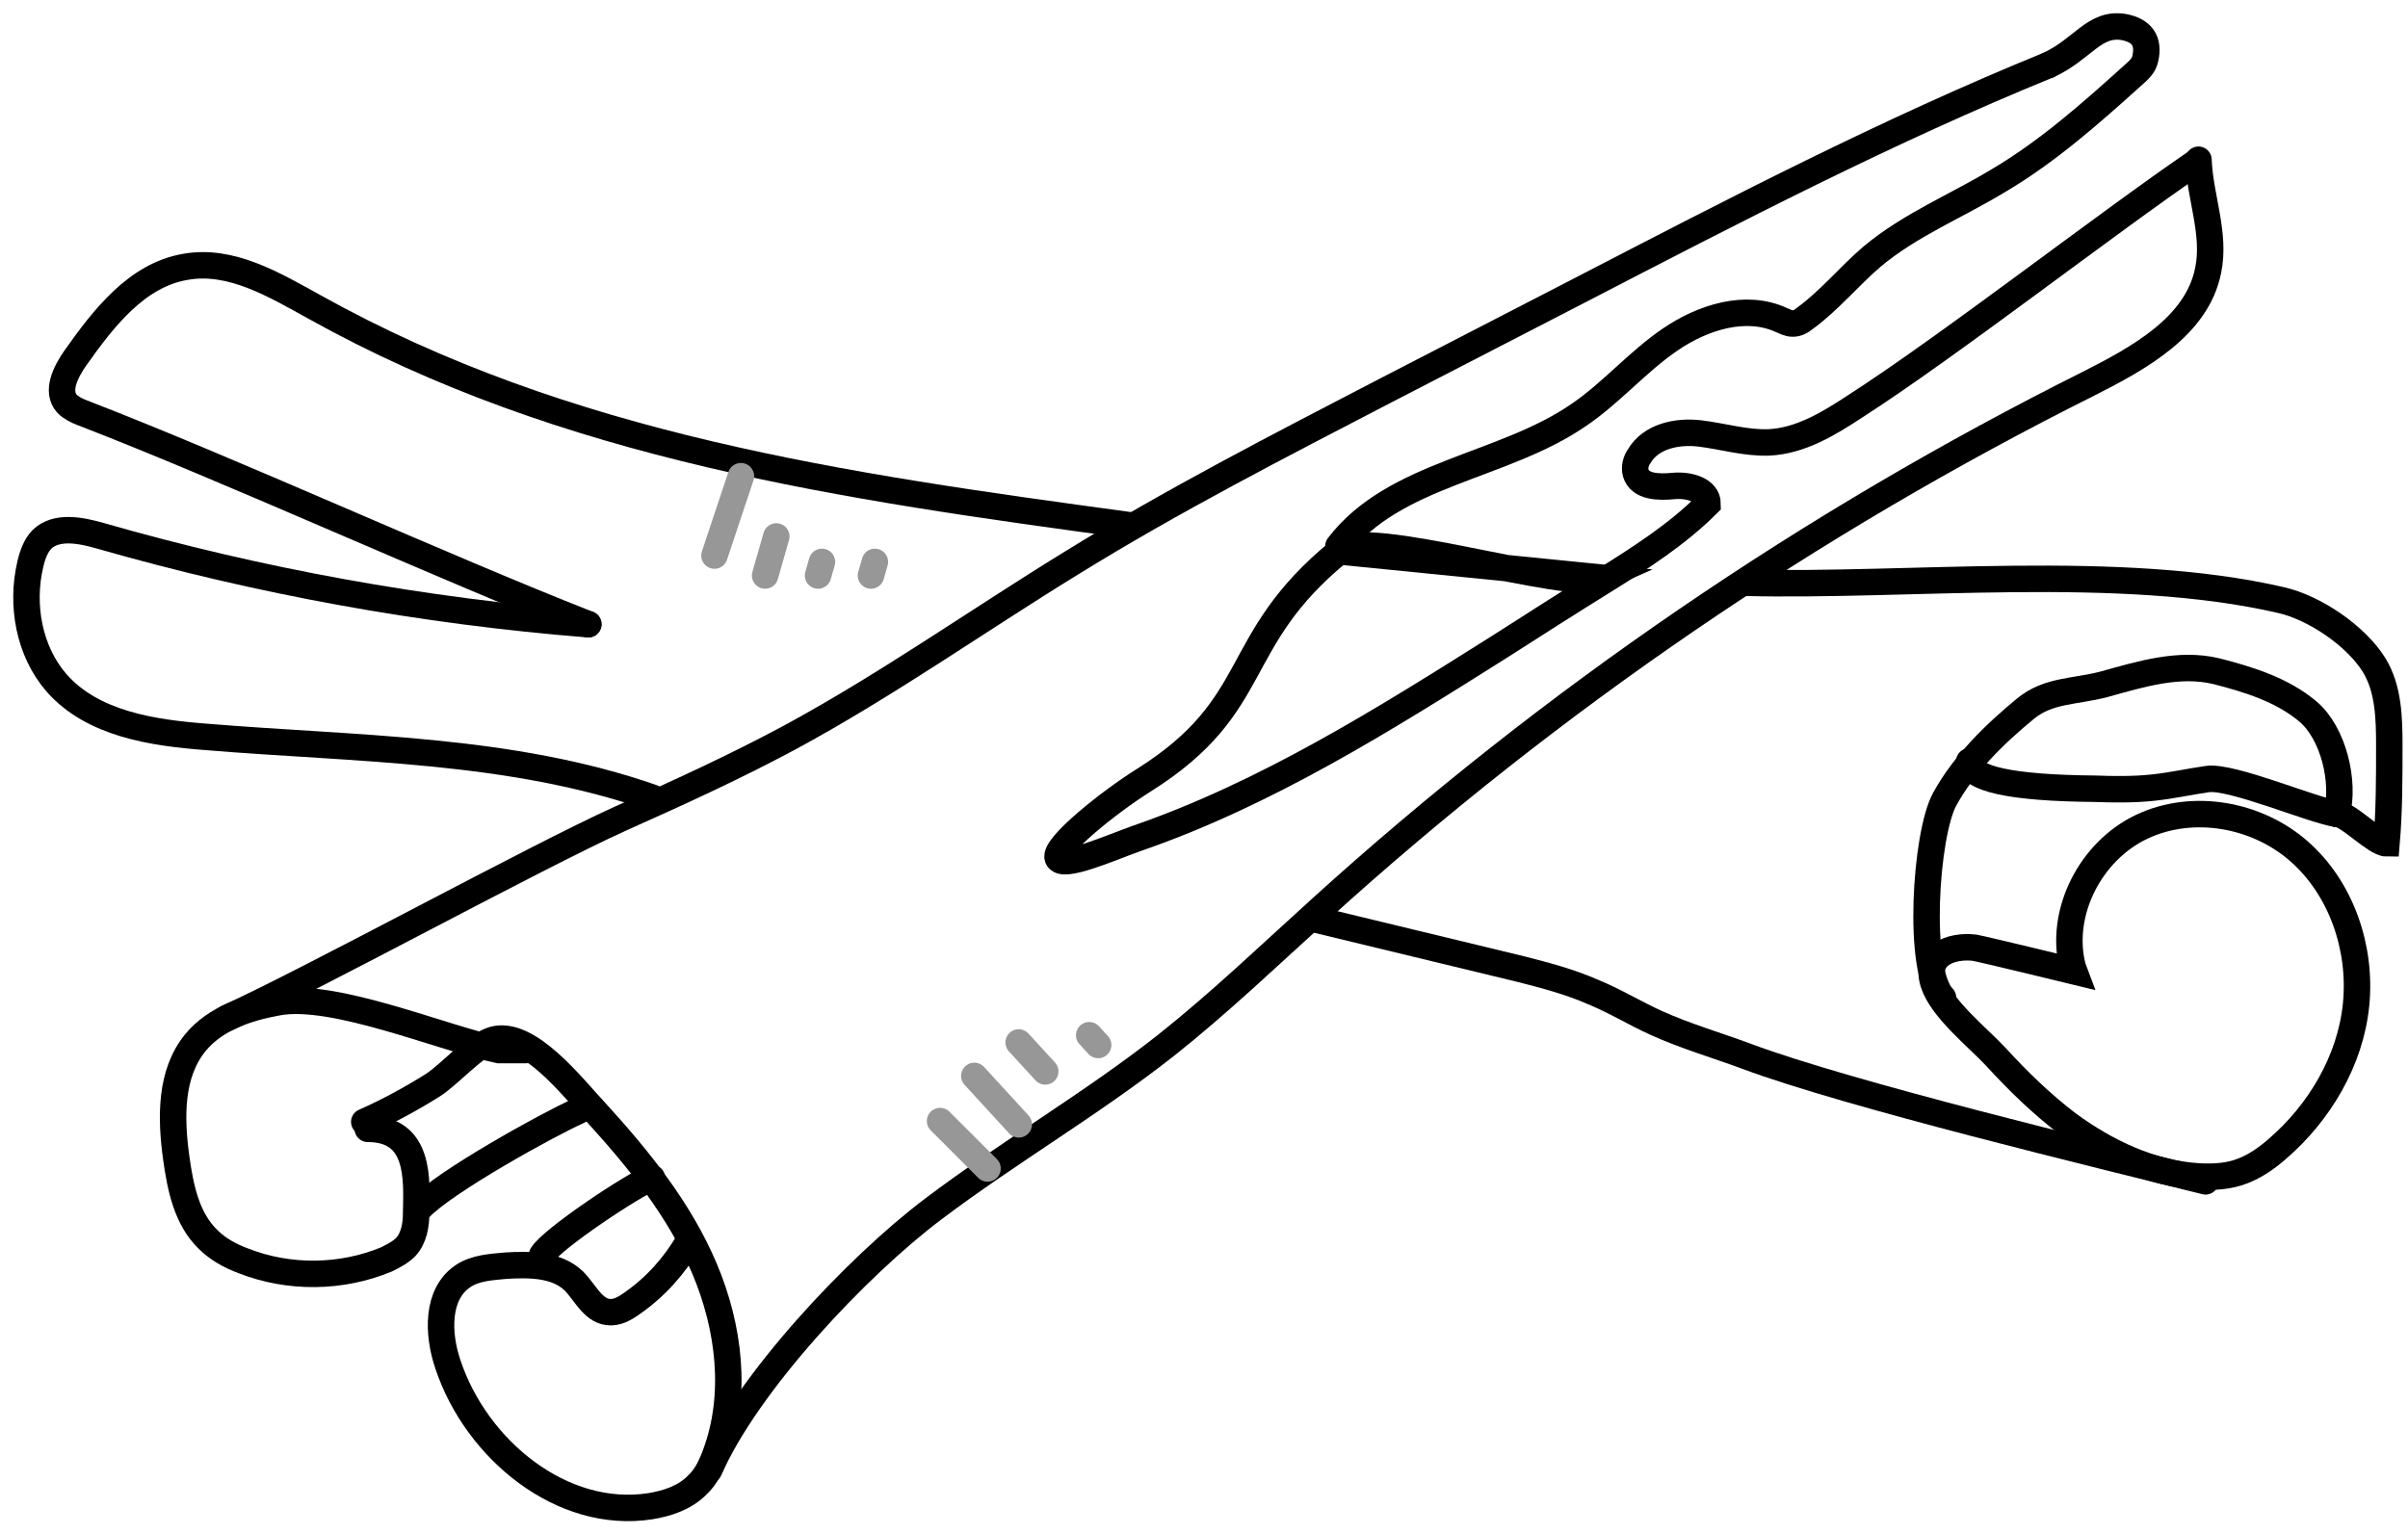
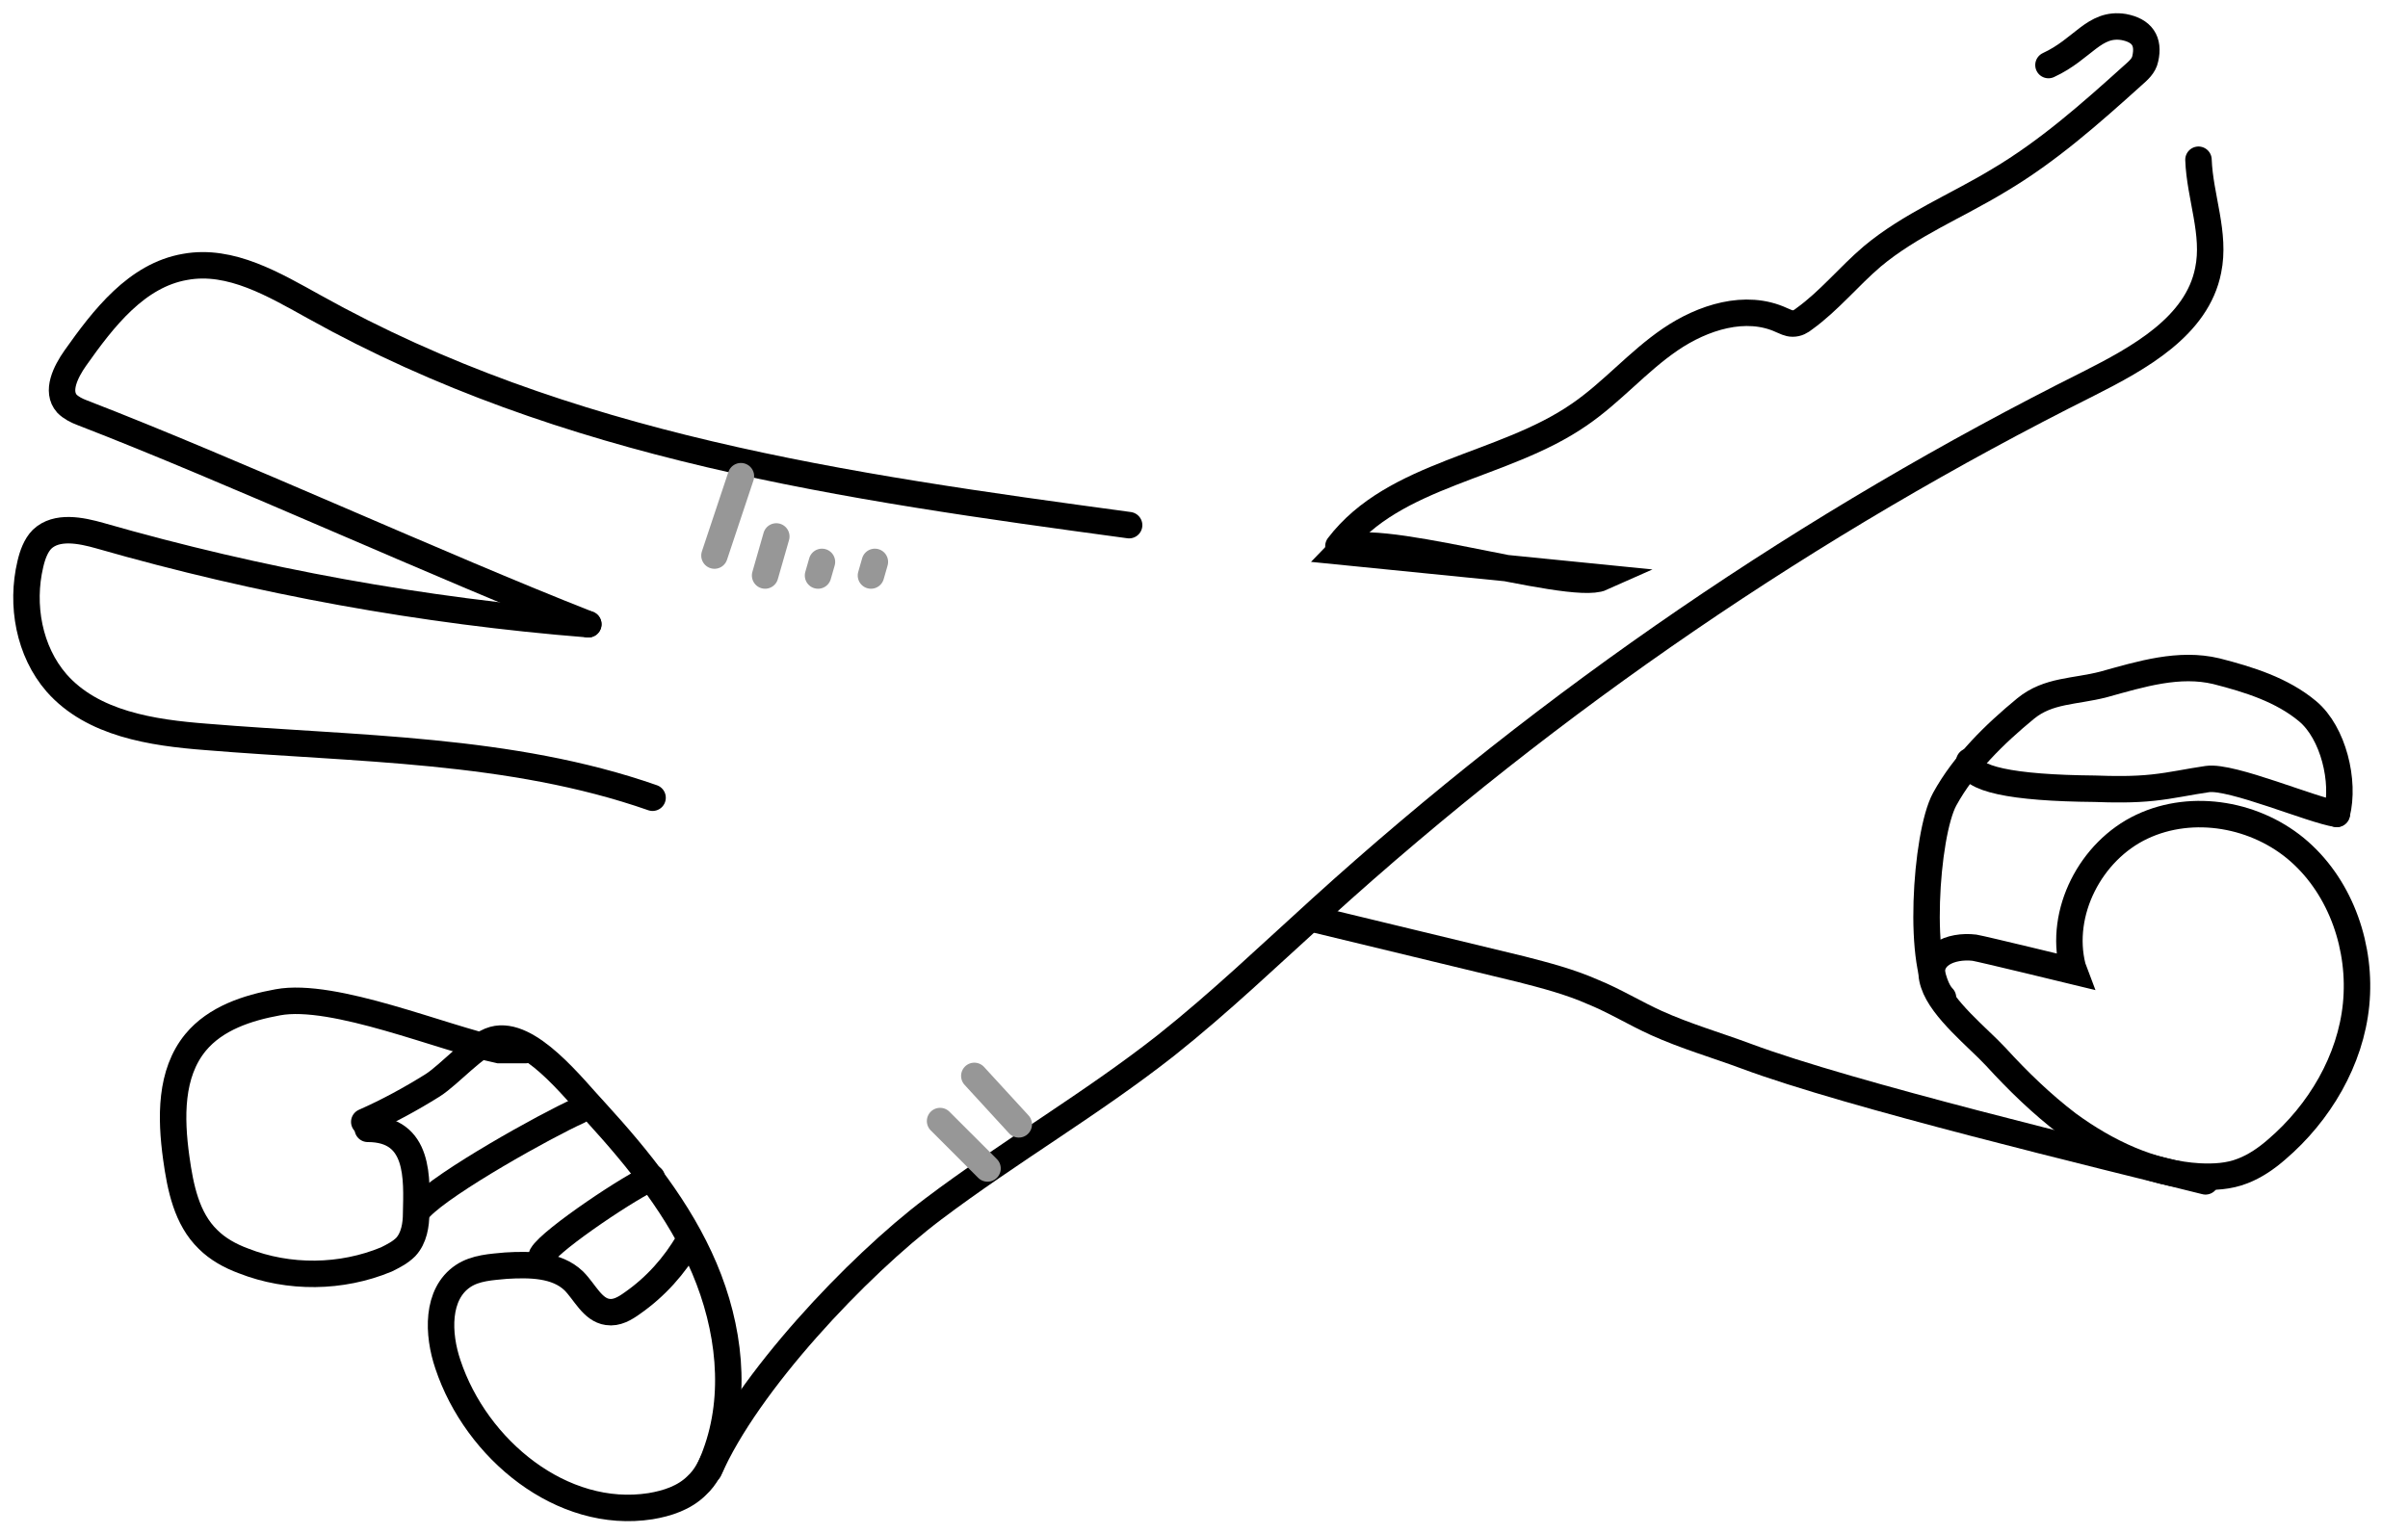
<svg xmlns="http://www.w3.org/2000/svg" width="91px" height="58px" viewBox="0 0 91 58" version="1.1">
  <title>cinamon</title>
  <desc>Created with Sketch.</desc>
  <g id="Page-1" stroke="none" stroke-width="1" fill="none" fill-rule="evenodd" stroke-linecap="round">
    <g id="Landing-Page" transform="translate(-1019, -1069)">
      <g id="Group-13" transform="translate(151, 1061)">
        <g id="Group-12">
          <g id="cinamon" transform="translate(869, 9)">
            <path d="M23.661,29.154 C18.279,27.272 12.453,27.325 6.783,26.854 C4.745,26.698 2.498,26.358 1.14,24.817 C0.094,23.615 -0.219,21.864 0.147,20.323 C0.225,19.983 0.356,19.617 0.591,19.382 C1.14,18.859 2.054,19.042 2.786,19.251 C8.795,20.976 14.987,22.099 21.232,22.596" id="Path" stroke="#000000" />
            <path d="M41.67,18.851 C30.88,17.388 20.395,15.907 10.885,10.603 C9.37,9.767 7.724,8.774 5.999,9.088 C4.17,9.401 2.916,11.021 1.845,12.537 C1.479,13.059 1.113,13.791 1.531,14.261 C1.688,14.418 1.897,14.522 2.106,14.601 C7.724,16.769 15.64,20.401 21.232,22.596" id="Path" stroke="#000000" />
            <path d="M12.766,41.407 C13.655,41.015 14.517,40.545 15.353,40.023 C16.006,39.605 16.973,38.481 17.652,38.298 C18.985,37.932 20.657,40.127 21.519,41.042 C23.139,42.818 24.68,44.726 25.621,46.946 C26.561,49.167 26.875,51.728 26.039,53.975 C25.882,54.419 25.673,54.837 25.334,55.15 C24.863,55.621 24.21,55.83 23.583,55.934 C20.239,56.457 16.999,53.792 15.928,50.578 C15.536,49.429 15.483,47.913 16.502,47.234 C16.973,46.92 17.574,46.894 18.122,46.842 C19.011,46.79 20.03,46.79 20.683,47.417 C21.101,47.835 21.388,48.514 21.963,48.592 C22.303,48.645 22.616,48.462 22.904,48.253 C23.766,47.652 24.497,46.842 25.02,45.927" id="Path" stroke="#000000" />
            <path d="M12.898,41.67 C14.882,41.67 14.752,43.576 14.726,44.856 C14.726,45.3 14.647,45.797 14.334,46.136 C14.125,46.345 13.864,46.476 13.602,46.607 C11.904,47.312 9.918,47.338 8.194,46.659 C7.698,46.476 7.227,46.215 6.861,45.849 C6.052,45.065 5.816,43.89 5.66,42.766 C5.451,41.251 5.424,39.578 6.391,38.403 C7.149,37.488 8.351,37.096 9.5,36.887 C11.617,36.495 15.742,38.25 17.859,38.694 L18.851,38.694" id="Path" stroke="#000000" />
-             <path d="M76.413,1.459 C70.325,3.941 64.498,6.972 58.646,10.002 C56.216,11.256 53.786,12.511 51.356,13.765 C47.333,15.855 43.309,17.919 39.468,20.296 C35.941,22.465 32.545,24.869 28.887,26.854 C26.797,27.978 24.628,28.971 22.459,29.937 C19.167,31.427 10.833,35.999 7.567,37.488" id="Path" stroke="#000000" />
            <path d="M82.082,5.038 C82.134,6.449 82.735,7.834 82.448,9.218 C82.03,11.335 79.835,12.537 77.928,13.503 C67.425,18.755 57.627,25.444 48.927,33.334 C46.993,35.085 45.112,36.887 43.074,38.507 C40.252,40.728 37.143,42.531 34.269,44.699 C31.395,46.868 27.233,51.276 25.796,54.568" id="Path" stroke="#000000" />
-             <path d="M49.607,19.843 C45.427,23.266 46.784,25.626 42.212,28.5 C40.958,29.284 38.815,30.983 38.972,31.427 C39.129,31.871 40.984,31.035 41.951,30.695 C46.862,28.997 51.304,26.201 55.694,23.432 C57,22.596 58.306,21.76 59.613,20.95 C60.997,20.087 62.382,19.199 63.532,18.05 C63.532,17.501 62.8,17.318 62.251,17.37 C61.703,17.422 60.971,17.422 60.814,16.874 C60.762,16.665 60.814,16.43 60.945,16.247 C61.389,15.489 62.382,15.28 63.244,15.385 C64.107,15.489 64.943,15.75 65.831,15.724 C67.033,15.672 68.104,15.019 69.097,14.366 C72.598,12.119 78.607,7.442 82.056,5.09" id="Path" stroke="#000000" />
            <path d="M76.413,1.459 C77.719,0.858 78.137,-0.161 79.26,0.022 C79.94,0.152 80.227,0.544 80.07,1.224 C80.018,1.485 79.809,1.668 79.6,1.851 C78.006,3.288 76.386,4.725 74.531,5.822 C72.938,6.789 71.187,7.494 69.75,8.696 C68.862,9.454 68.13,10.368 67.19,11.047 C67.059,11.152 66.928,11.23 66.745,11.23 C66.589,11.23 66.458,11.152 66.327,11.1 C64.969,10.473 63.349,10.995 62.121,11.831 C60.893,12.667 59.9,13.843 58.672,14.679 C55.798,16.665 51.696,16.874 49.58,19.643" id="Path" stroke="#000000" />
            <path d="M48.615,33.733 L56.477,35.633 C57.392,35.868 58.306,36.104 59.195,36.495 C60.031,36.835 60.788,37.305 61.598,37.671 C62.696,38.168 63.871,38.507 64.995,38.925 C68.914,40.388 78.38,42.662 82.348,43.655" id="Path" stroke="#000000" />
-             <path d="M64.89,21.028 C71.187,21.185 79.078,20.27 85.191,21.681 C86.472,21.969 88.039,23.04 88.718,24.137 C89.267,25.026 89.293,26.149 89.293,27.194 C89.293,28.422 89.293,29.65 89.189,30.878 C88.771,30.878 87.727,29.764 87.309,29.764" id="Path" stroke="#000000" />
            <path d="M77.327,35.555 C76.804,33.491 78.006,31.165 79.94,30.251 C81.873,29.337 84.303,29.781 85.897,31.192 C87.491,32.602 88.248,34.849 88.039,36.966 C87.83,39.082 86.654,41.068 85.035,42.452 C84.643,42.792 84.225,43.08 83.754,43.262 C83.232,43.471 82.657,43.498 82.108,43.471 C80.305,43.367 78.607,42.557 77.144,41.486 C76.151,40.728 75.263,39.866 74.427,38.951 C73.748,38.22 72.389,37.149 72.075,36.182 C71.71,35.111 72.729,34.719 73.617,34.823 C73.93,34.876 77.388,35.717 77.388,35.717 L77.327,35.555 Z" id="Path" stroke="#000000" />
            <path d="M72.427,36.709 C71.435,35.717 71.762,30.538 72.493,29.206 C73.225,27.873 74.375,26.75 75.55,25.783 C76.413,25.078 77.405,25.156 78.503,24.869 C79.914,24.477 81.351,24.033 82.761,24.372 C83.989,24.686 85.244,25.078 86.21,25.888 C87.177,26.698 87.623,28.536 87.309,29.764" id="Path" stroke="#000000" />
            <path d="M73.419,27.78 C73.419,28.442 75,28.786 78.163,28.814 C78.868,28.84 79.632,28.851 80.364,28.772 C81.096,28.694 81.69,28.553 82.422,28.448 C83.336,28.318 86.395,29.634 87.309,29.764" id="Path" stroke="#000000" />
            <path d="M14.882,44.647 C15.797,43.68 19.638,41.538 20.866,40.989" id="Path" stroke="#000000" />
            <path d="M49.607,19.843 C50.522,18.876 58.301,21.384 59.529,20.835 L49.607,19.843 Z" id="Path-Copy" stroke="#000000" />
            <path d="M19.481,46.45 C19.821,45.849 23.008,43.733 23.635,43.524" id="Path" stroke="#000000" />
            <path d="M26,20 L27,17" id="Path-11" stroke="#979797" />
            <path d="M28.886,20.125 L27.366,19.908" id="Path-10" stroke="#979797" transform="translate(28.126, 20.016) rotate(97.87) translate(-28.126, -20.016) " />
            <path d="M30.253,20.535 L29.723,20.459" id="Path-10" stroke="#979797" transform="translate(29.988, 20.497) rotate(97.87) translate(-29.988, -20.497) " />
            <path d="M32.253,20.535 L31.723,20.459" id="Path-10" stroke="#979797" transform="translate(31.988, 20.497) rotate(97.87) translate(-31.988, -20.497) " />
            <path d="M36.678,42.451 L34.168,42.093" id="Path-10" stroke="#979797" transform="translate(35.423, 42.272) rotate(36.87) translate(-35.423, -42.272) " />
            <path d="M37.663,40.926 L35.22,40.469" id="Path-10-Copy-2" stroke="#979797" transform="translate(36.72, 40.969) rotate(36.87) translate(-36.72, -40.969) " />
-             <path d="M38.728,39.089 L37.268,38.816" id="Path-10-Copy-3" stroke="#979797" transform="translate(37.998, 38.953) rotate(36.87) translate(-37.998, -38.953) " />
-             <path d="M40.577,38.362 L40.085,38.27" id="Path-10-Copy-4" stroke="#979797" transform="translate(40.331, 38.316) rotate(36.87) translate(-40.331, -38.316) " />
          </g>
        </g>
      </g>
    </g>
  </g>
</svg>